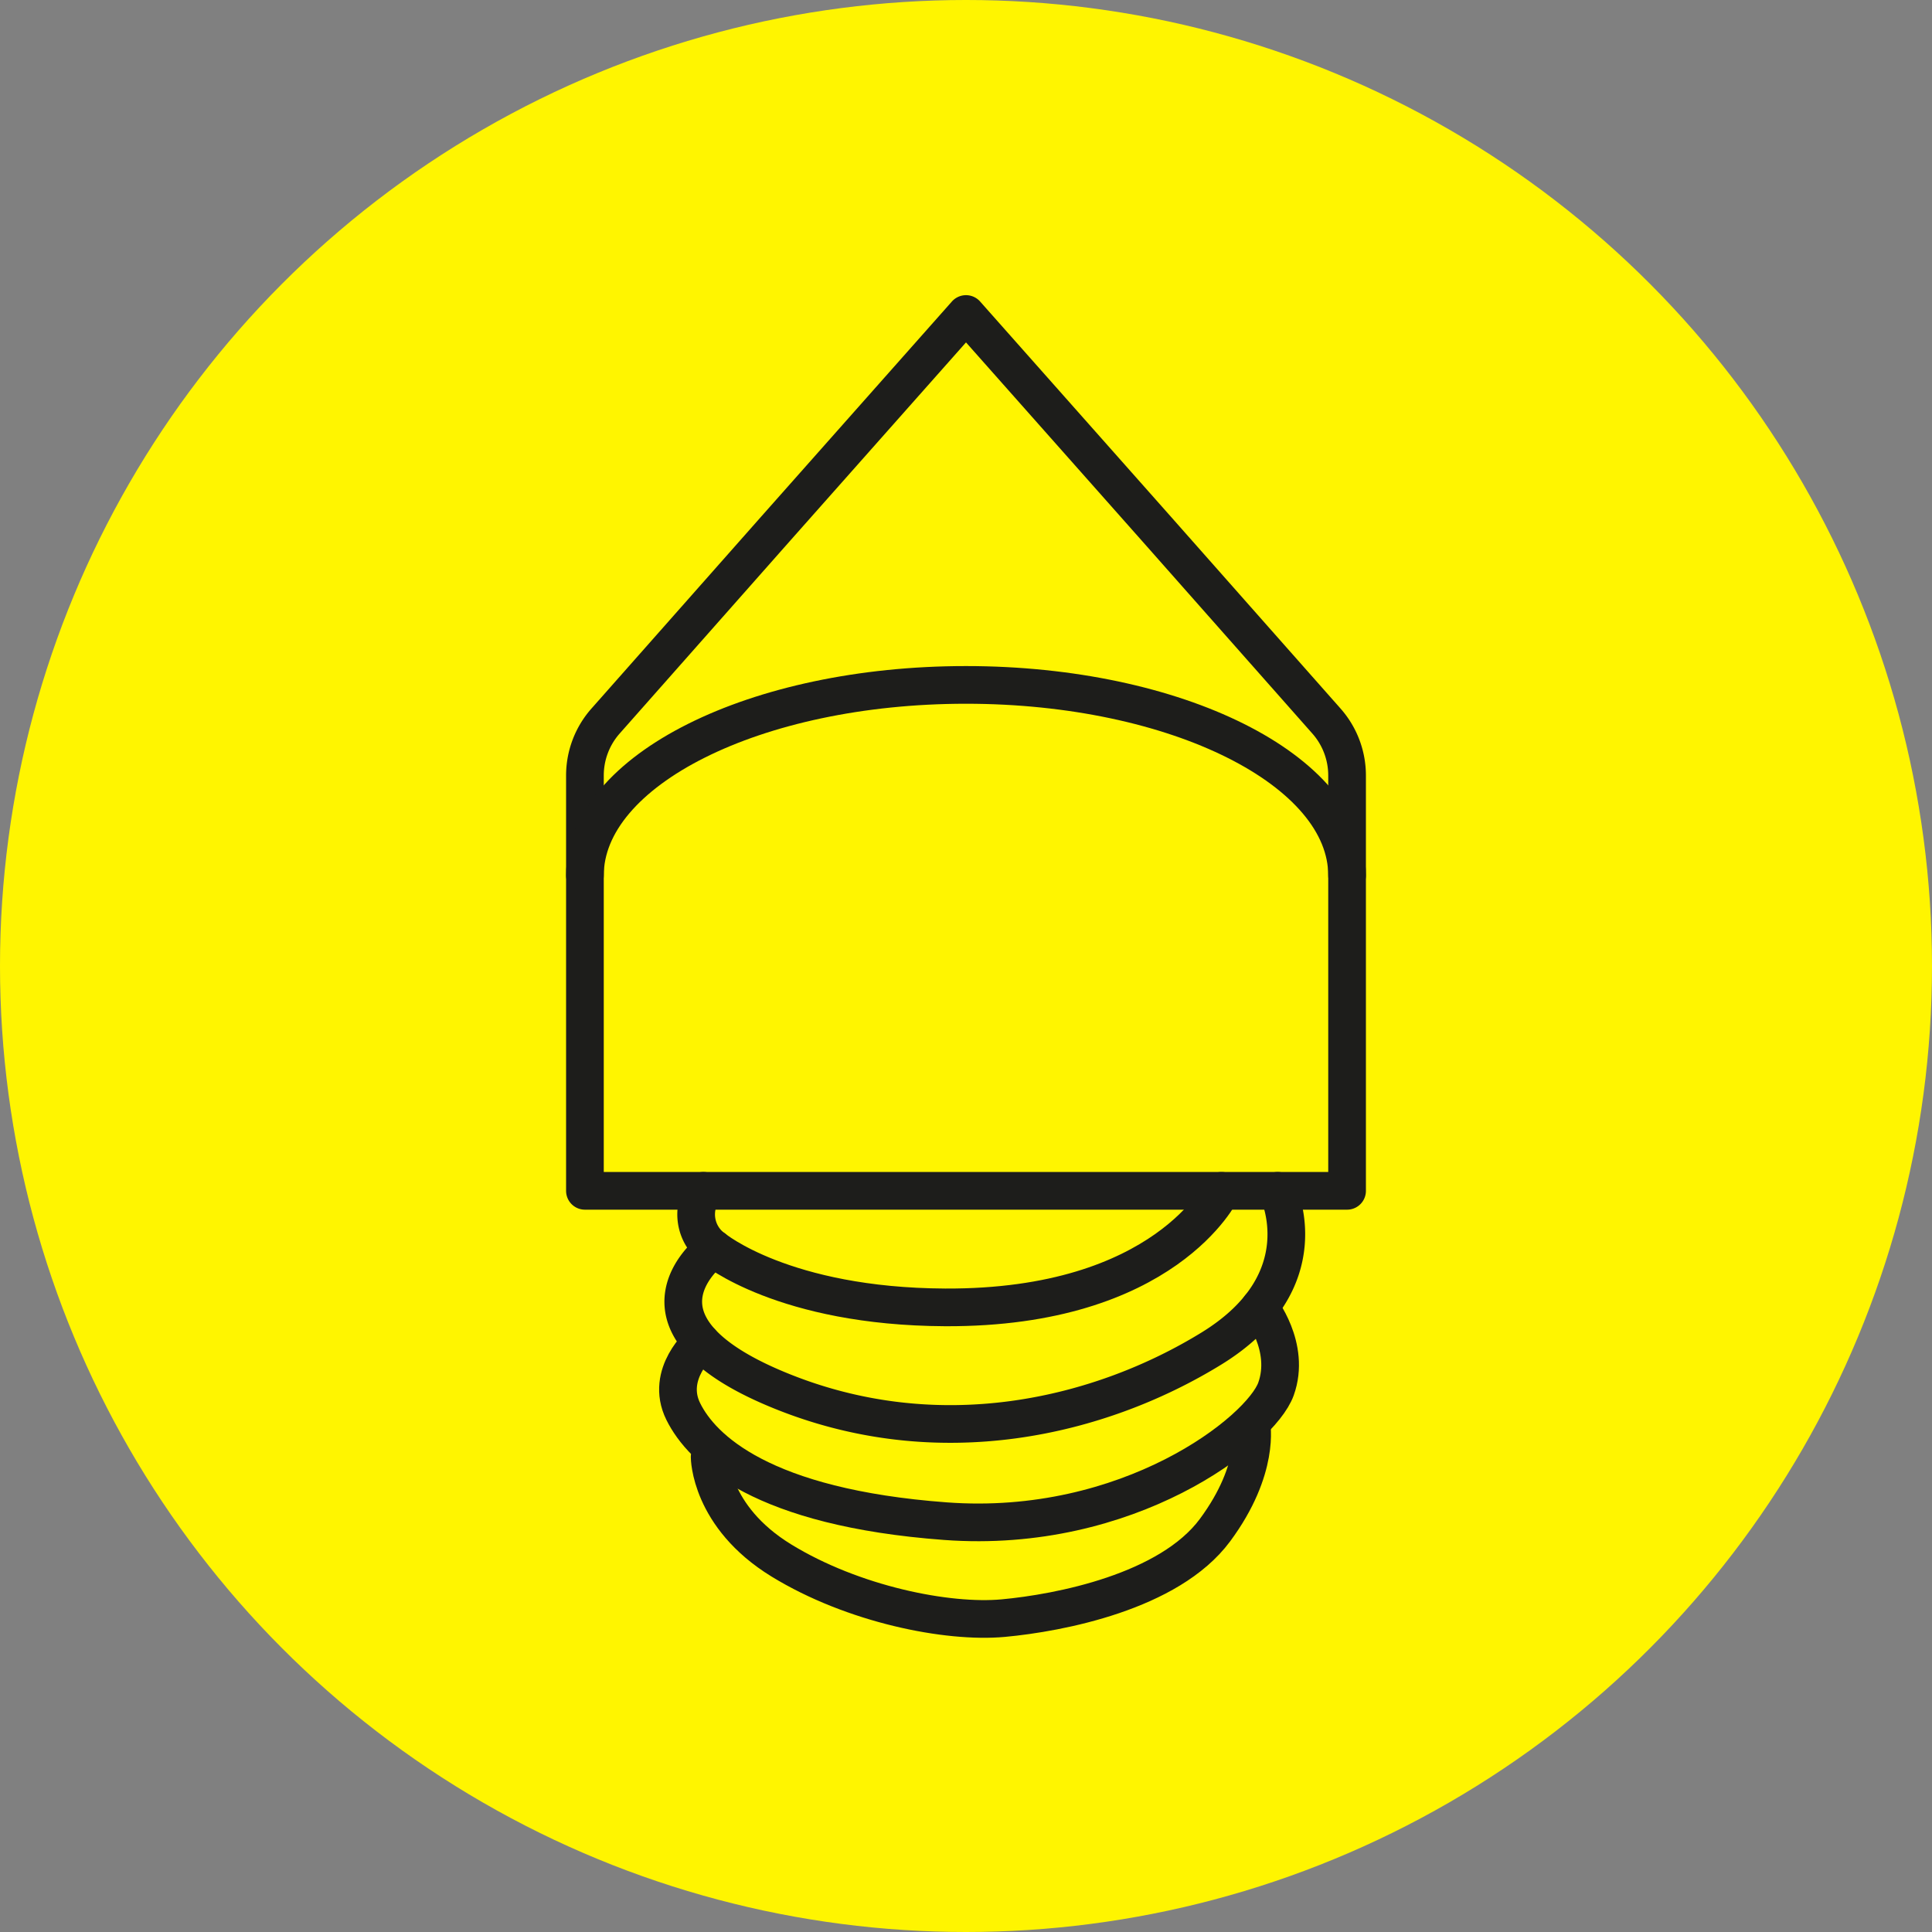
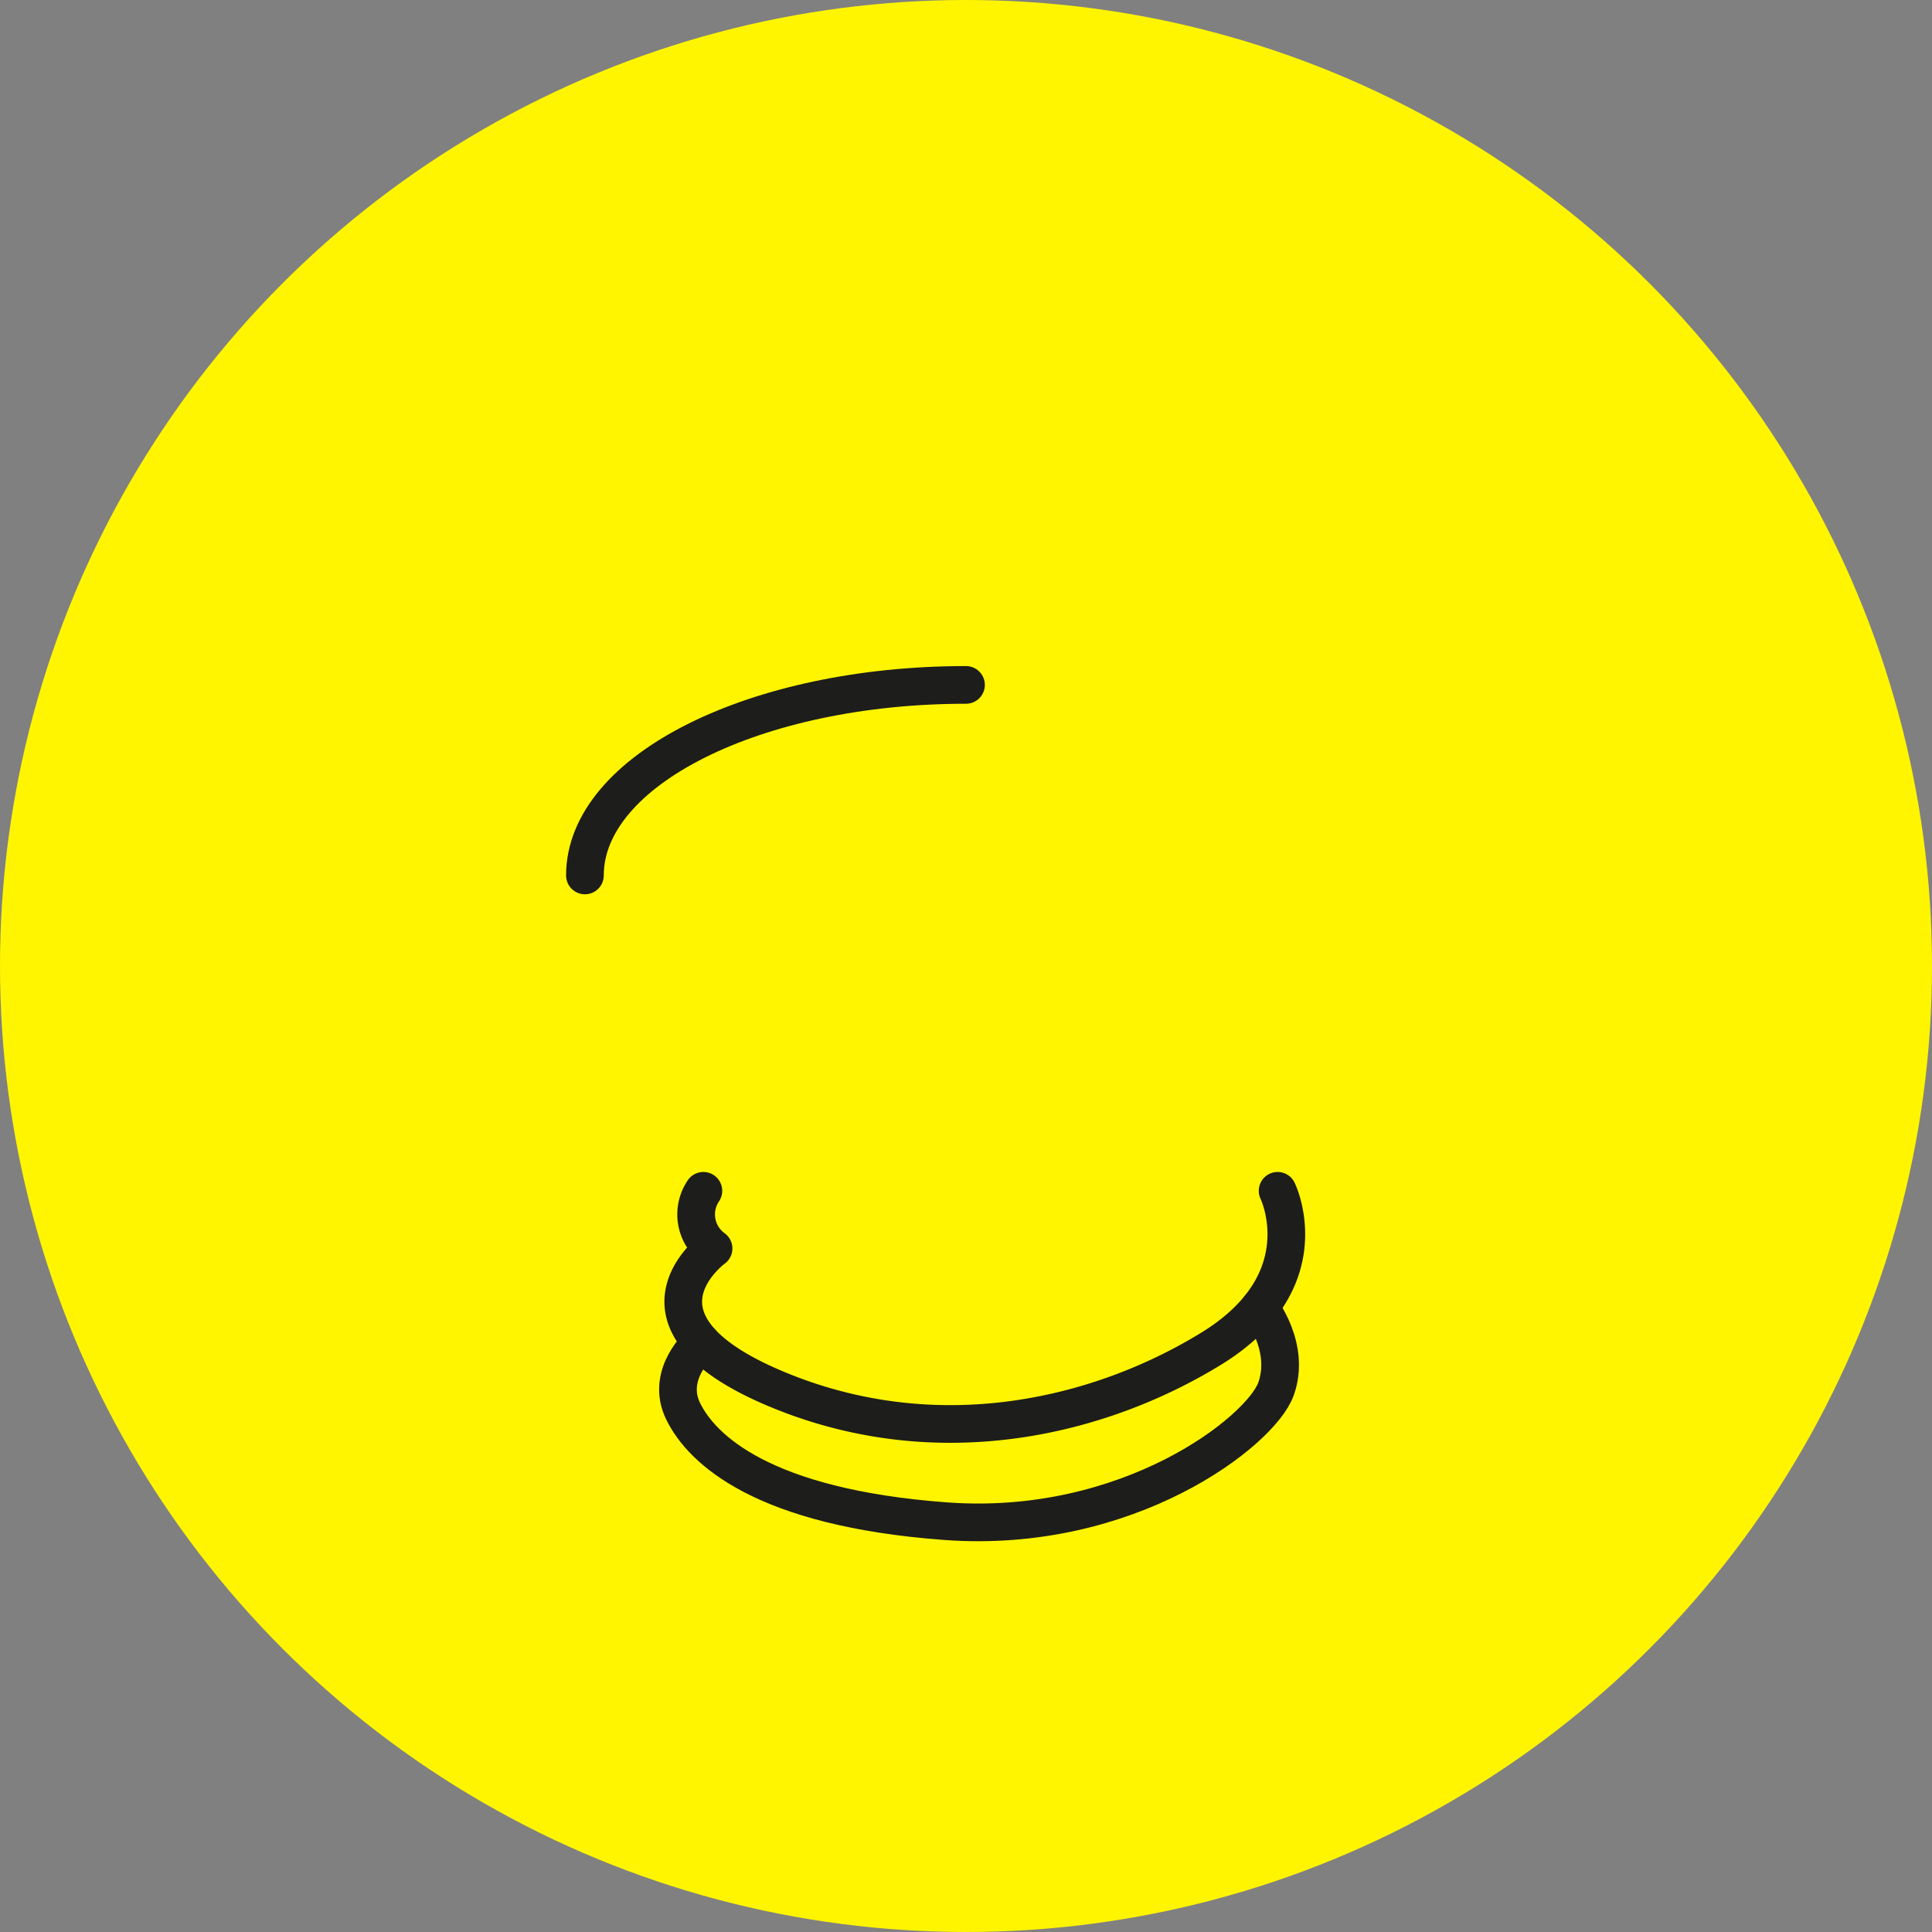
<svg xmlns="http://www.w3.org/2000/svg" id="Layer_1" data-name="Layer 1" viewBox="0 0 153.82 153.82">
  <rect x="0" y="0" width="153.82" height="153.82" fill="#808080" stroke="none" />
  <defs>
    <style>.cls-1{fill:#fff500;}.cls-2{fill:none;stroke:#1d1d1b;stroke-linecap:round;stroke-linejoin:round;stroke-width:3px;}</style>
  </defs>
  <circle class="cls-1" cx="76.91" cy="76.91" r="76.91" />
-   <path class="cls-2" d="M92.08,42.11,76.91,25,61.74,42.11,48.21,57.41a6.54,6.54,0,0,0-1.64,4.33V94.81h60.68V61.74a6.54,6.54,0,0,0-1.64-4.33Z" transform="translate(0 0)" />
  <path class="cls-2" d="M101.72,94.81s3.51,7.15-5.26,12.55S74.75,116,61.81,110.59s-5-11.19-5-11.19A3.35,3.35,0,0,1,56,94.81" transform="translate(0 0)" />
  <path class="cls-2" d="M100.29,104.09s2.51,3.13,1.3,6.5-11.75,11.6-26.32,10.52-19.38-5.72-20.87-8.73,1.44-5.5,1.44-5.5" transform="translate(0 0)" />
-   <path class="cls-2" d="M56.82,99.4s5.56,4.63,18.43,4.69c17.55.08,22-9.28,22-9.28" transform="translate(0 0)" />
-   <path class="cls-2" d="M56.5,116s0,4.74,5.71,8.24,13.22,5,17.67,4.59,13.21-2.09,16.85-7,2.9-8.46,2.9-8.46" transform="translate(0 0)" />
-   <path class="cls-2" d="M46.57,69.7c0-8.38,13.58-15.17,30.34-15.17s30.34,6.79,30.34,15.17" transform="translate(0 0)" />
+   <path class="cls-2" d="M46.57,69.7c0-8.38,13.58-15.17,30.34-15.17" transform="translate(0 0)" />
</svg>